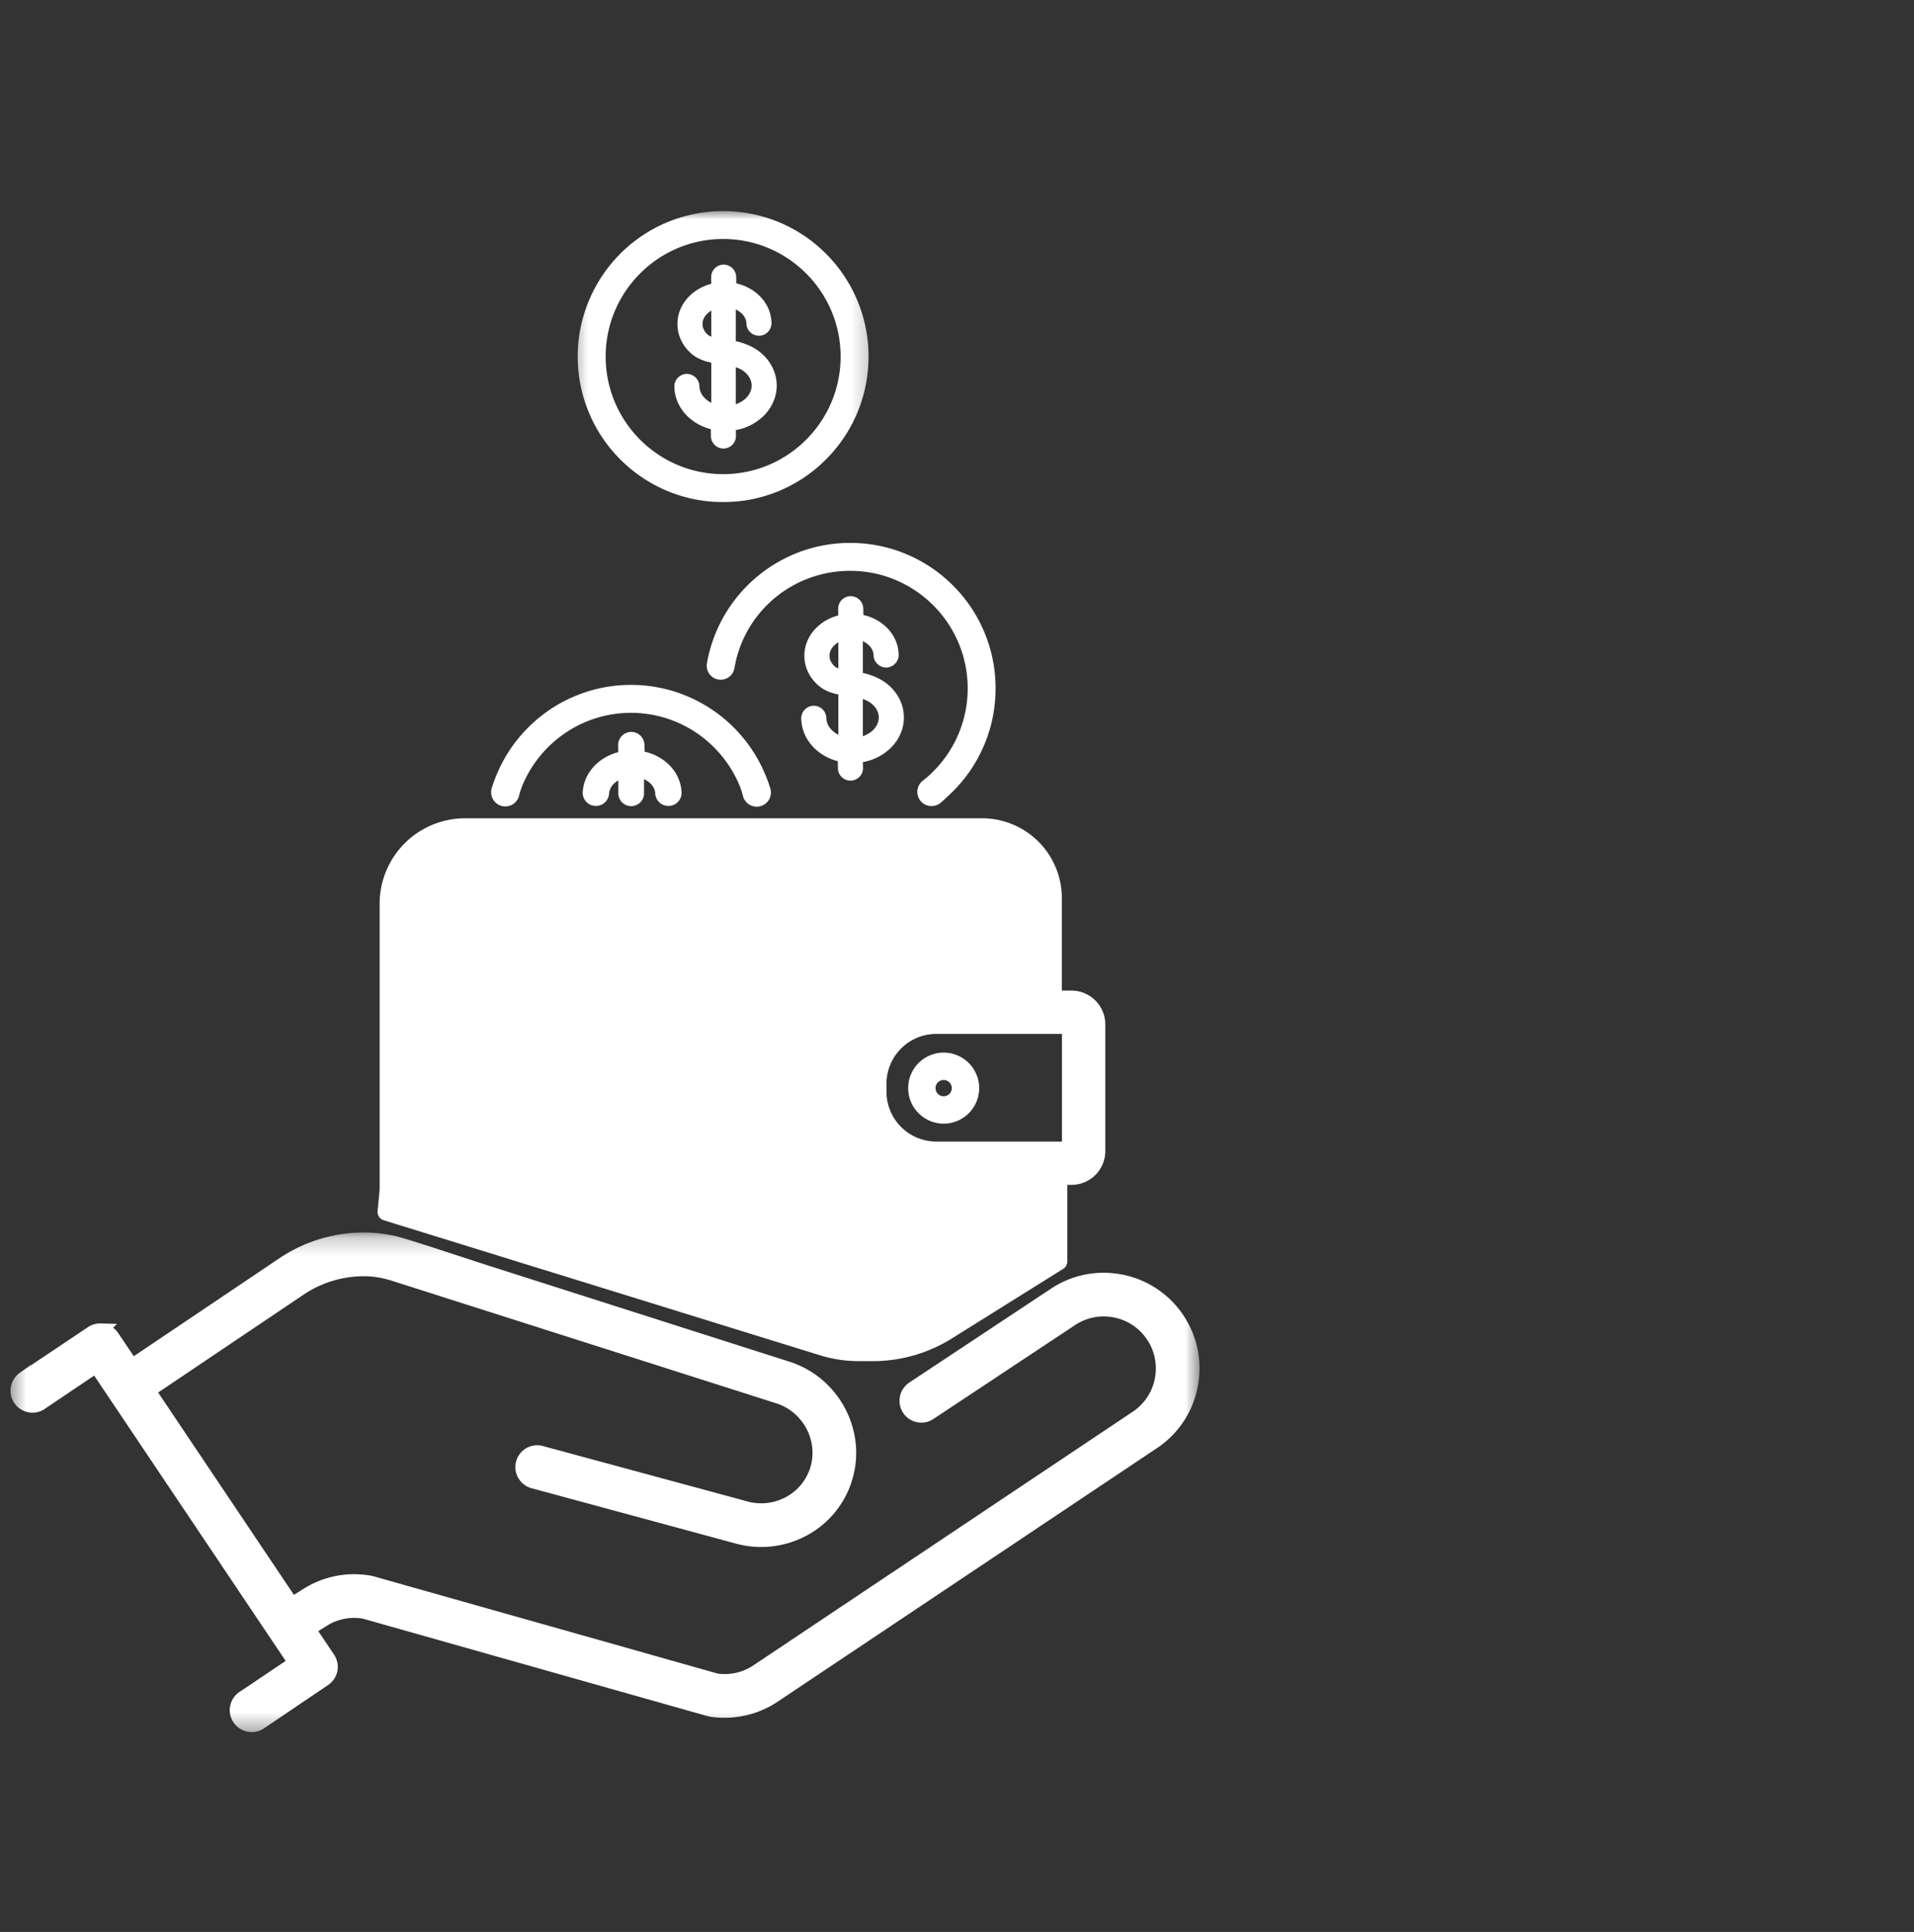
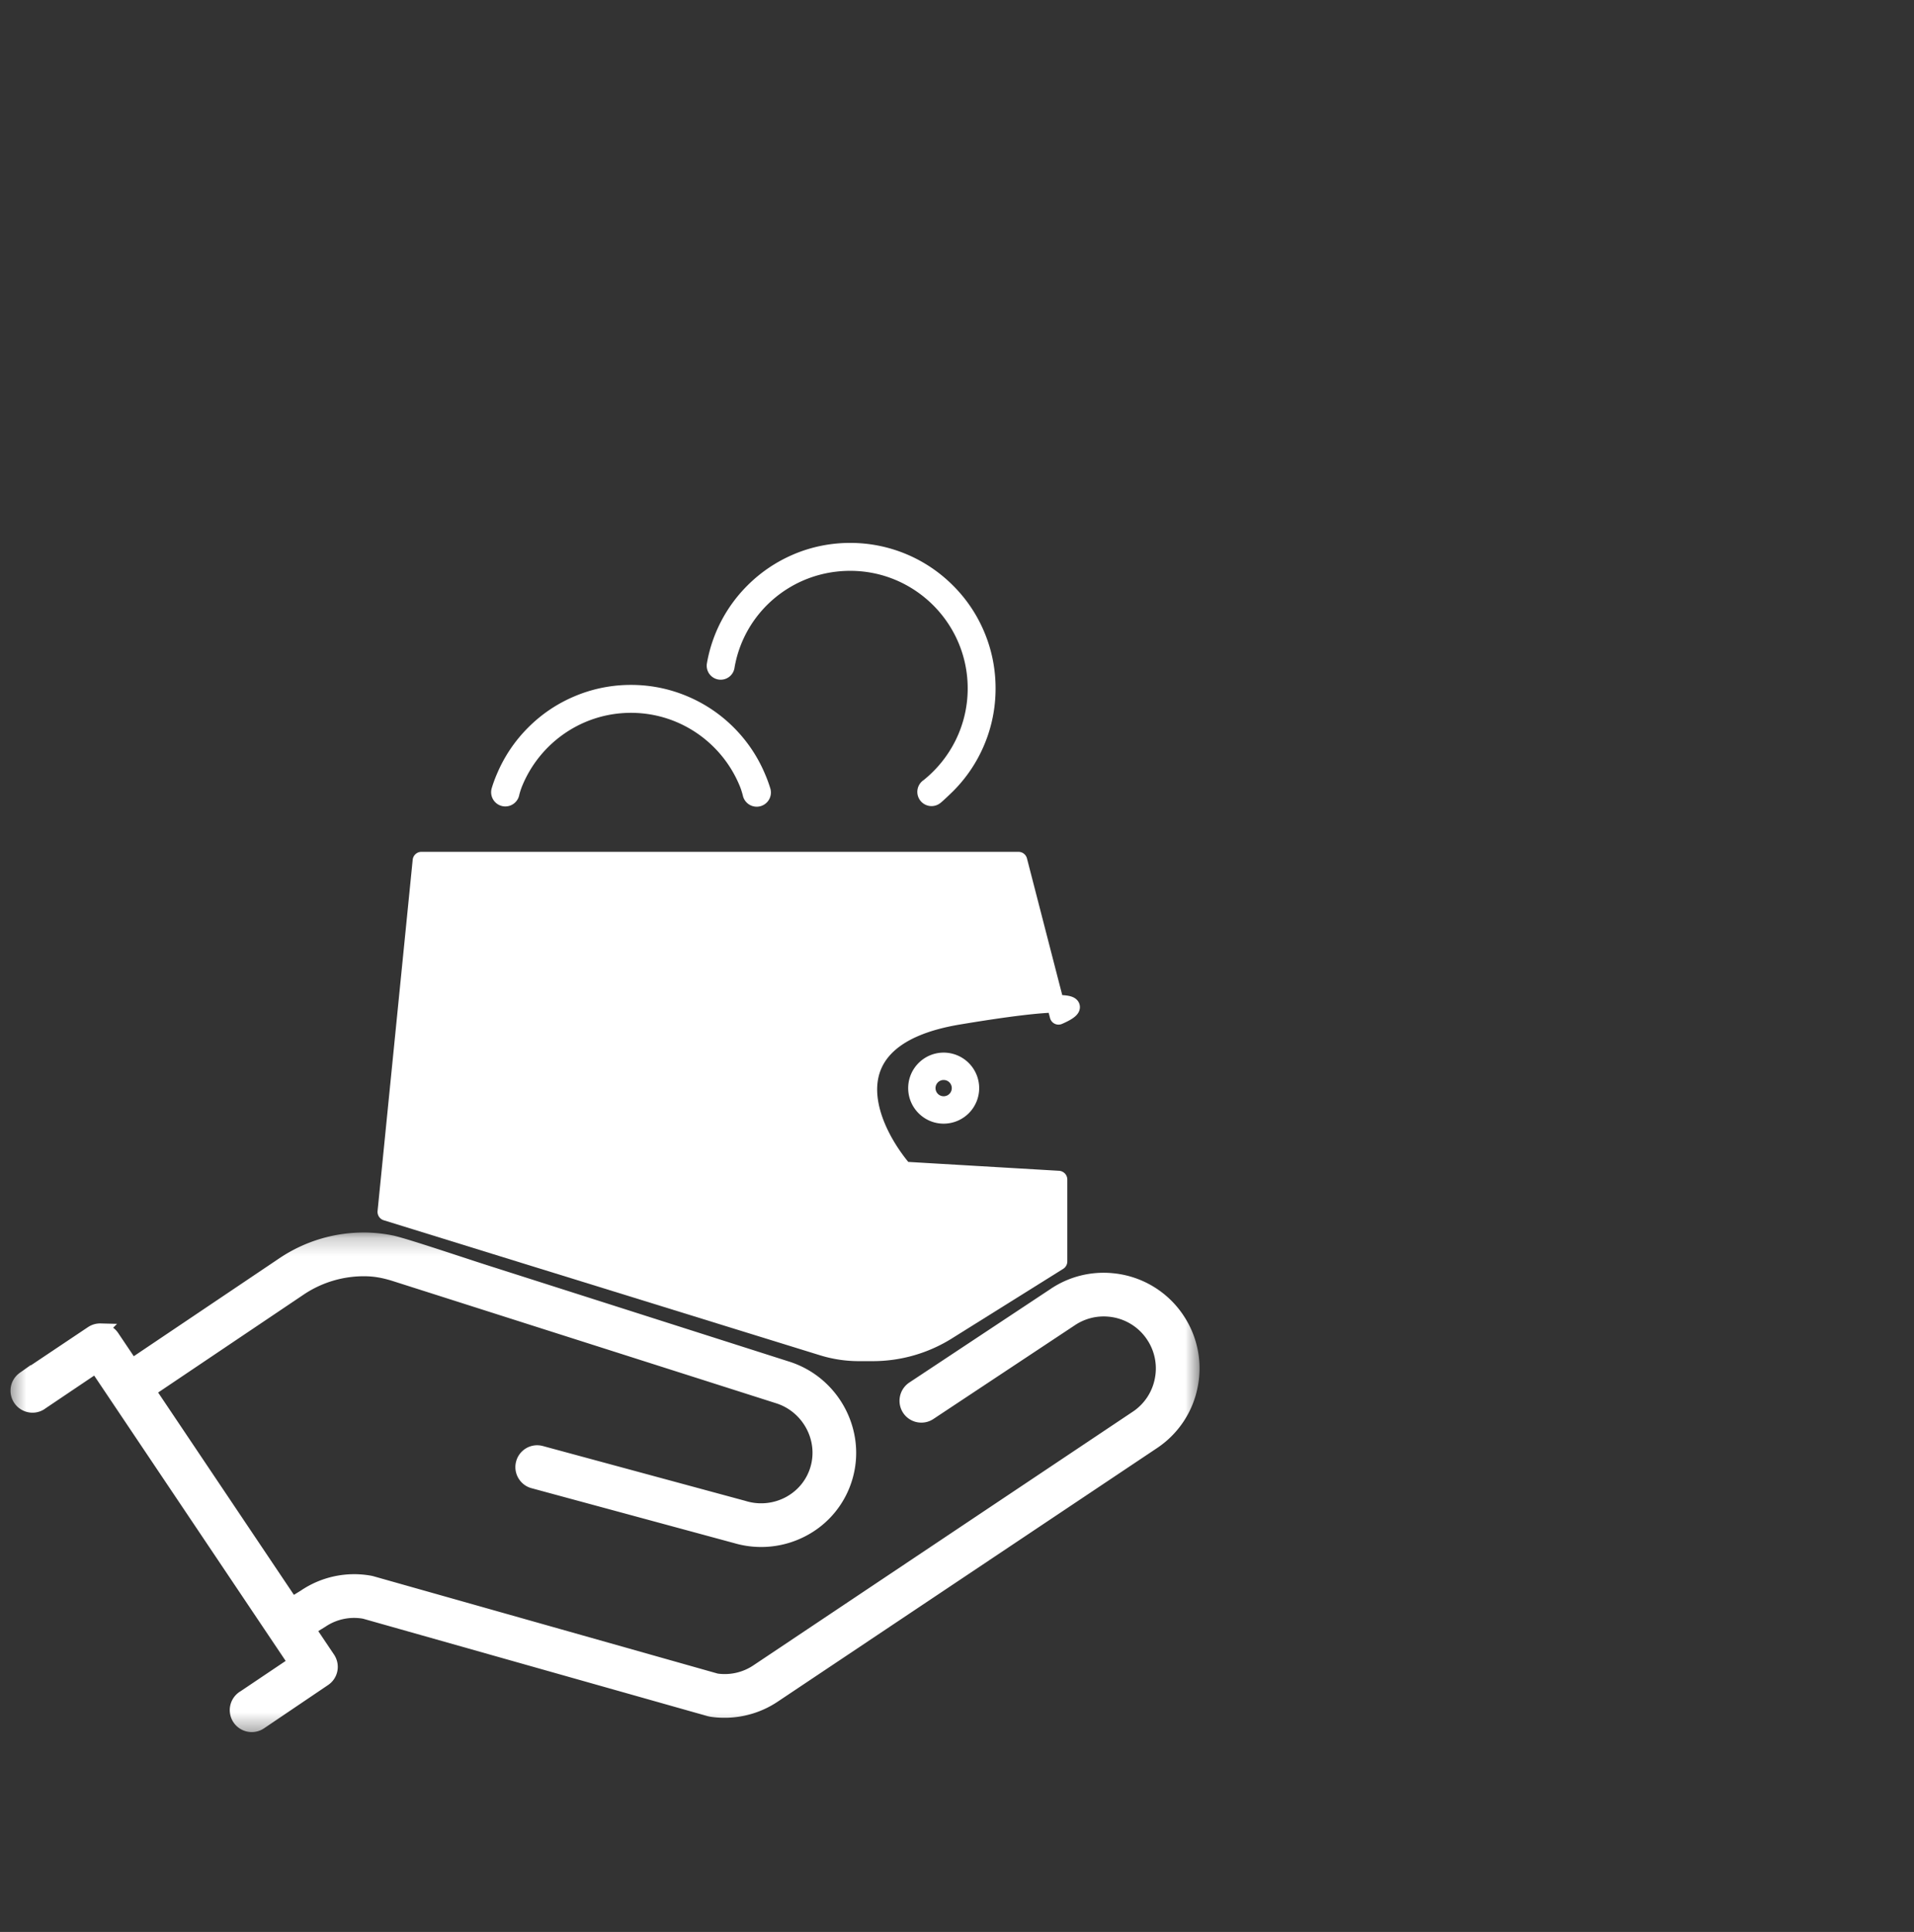
<svg xmlns="http://www.w3.org/2000/svg" width="109" height="110" fill="none">
  <rect width="100%" height="100%" fill="#333333" stroke="none" />
  <path fill="#fff" stroke="#fff" stroke-linejoin="round" d="M24 49h34l2.105 8.154c1.404-.021.912.37.177.685l-.177-.685c-.904.013-2.597.198-5.519.685-7.456 1.243-5.178 6.387-3.106 8.804l8.802.518v4.66l-6.339 3.963A8 8 0 0 1 49.703 77h-.79a6.998 6.998 0 0 1-2.07-.313L22 69l2-20Z" />
  <path fill="#fff" d="M53.74 61.492a.463.463 0 1 1 0 .926.463.463 0 0 1 0-.926Zm-2.02.463c0 1.116.906 2.023 2.02 2.023a2.024 2.024 0 0 0 2.023-2.023 2.024 2.024 0 0 0-2.023-2.022c-1.114 0-2.02.906-2.02 2.022Z" />
  <mask id="a" width="69" height="29" x="0" y="70" maskUnits="userSpaceOnUse" style="mask-type:luminance">
    <path fill="#fff" stroke="#fff" stroke-width=".4" d="M1 70.354H.8v28.067h67.31V70.354H1Z" />
  </mask>
  <g mask="url(#a)">
    <mask id="b" width="69" height="30" x="0" y="69.576" fill="#000" maskUnits="userSpaceOnUse">
      <path fill="#fff" d="M0 69.576h69v30H0z" />
      <path d="m67.06 75.114-.007-.012a5.033 5.033 0 0 0-3.713-2.21 5 5 0 0 0-3.276.821l-.014.01-8.058 5.337a.85.85 0 0 0-.225 1.166.84.84 0 0 0 .68.374.817.817 0 0 0 .488-.14l.058-.039a.835.835 0 0 0 .063-.04l.019-.014L61 75.116a3.345 3.345 0 0 1 2.182-.545 3.347 3.347 0 0 1 2.47 1.472l.005.008a3.34 3.34 0 0 1 .502 2.515 3.337 3.337 0 0 1-1.412 2.136l-.01.006-21.602 14.44a3.33 3.33 0 0 1-2.27.544h-.008l-.08-.014-19.597-5.54a1.253 1.253 0 0 0-.113-.027 5.018 5.018 0 0 0-3.69.77l-.019.014-.738.453-8.169-12.17 8.605-5.79a6.538 6.538 0 0 1 3.831-1.12c.514.014 1.008.103 1.6.289l4.866 1.551 16.97 5.41c1.73.55 2.725 2.399 2.215 4.12-.25.845-.82 1.54-1.604 1.96a3.38 3.38 0 0 1-2.555.255l-.038-.012-11.544-3.126a.838.838 0 0 0-1.019.606.836.836 0 0 0 .115.68l.002.004c.114.17.284.292.48.343l11.559 3.132a5.062 5.062 0 0 0 3.795-.393 4.924 4.924 0 0 0 2.427-2.968c.77-2.601-.725-5.387-3.334-6.212l-16.969-5.416-.43-.138c-.314-.1-.72-.234-1.191-.389l-.043-.014c-1.428-.468-3.384-1.112-3.91-1.216a7.89 7.89 0 0 0-1.351-.155 8.205 8.205 0 0 0-4.814 1.408l-8.604 5.788-1.108-1.648a.834.834 0 0 0-.62-.37c-.02-.002-.037-.004-.056-.004h-.002a.841.841 0 0 0-.488.141l-.004.002-3.855 2.58-.023.018a.842.842 0 0 0-.355.668.852.852 0 0 0 .767.868c.022.002.041.004.06.004a.827.827 0 0 0 .531-.169l.033-.023 3.082-2.075 11.351 16.91-2.9 1.95a.854.854 0 0 0-.438.72.853.853 0 0 0 .768.87l.058.004a.85.85 0 0 0 .5-.145l3.657-2.472a.844.844 0 0 0 .226-1.166l-.001-.004-1.132-1.685.758-.467a3.313 3.313 0 0 1 2.37-.521l.022.004.081.017 19.608 5.544.038.008.043.01.014.002.036.007c.196.03.397.047.599.05a5.028 5.028 0 0 0 2.946-.854L65.695 82.1a5.013 5.013 0 0 0 2.12-3.208 5.012 5.012 0 0 0-.754-3.777Z" />
    </mask>
    <path fill="#fff" d="m67.06 75.114-.007-.012a5.033 5.033 0 0 0-3.713-2.21 5 5 0 0 0-3.276.821l-.014.01-8.058 5.337a.85.85 0 0 0-.225 1.166.84.84 0 0 0 .68.374.817.817 0 0 0 .488-.14l.058-.039a.835.835 0 0 0 .063-.04l.019-.014L61 75.116a3.345 3.345 0 0 1 2.182-.545 3.347 3.347 0 0 1 2.47 1.472l.005.008a3.34 3.34 0 0 1 .502 2.515 3.337 3.337 0 0 1-1.412 2.136l-.01.006-21.602 14.44a3.33 3.33 0 0 1-2.27.544h-.008l-.08-.014-19.597-5.54a1.253 1.253 0 0 0-.113-.027 5.018 5.018 0 0 0-3.69.77l-.019.014-.738.453-8.169-12.17 8.605-5.79a6.538 6.538 0 0 1 3.831-1.12c.514.014 1.008.103 1.6.289l4.866 1.551 16.97 5.41c1.73.55 2.725 2.399 2.215 4.12-.25.845-.82 1.54-1.604 1.96a3.38 3.38 0 0 1-2.555.255l-.038-.012-11.544-3.126a.838.838 0 0 0-1.019.606.836.836 0 0 0 .115.68l.002.004c.114.17.284.292.48.343l11.559 3.132a5.062 5.062 0 0 0 3.795-.393 4.924 4.924 0 0 0 2.427-2.968c.77-2.601-.725-5.387-3.334-6.212l-16.969-5.416-.43-.138c-.314-.1-.72-.234-1.191-.389l-.043-.014c-1.428-.468-3.384-1.112-3.91-1.216a7.89 7.89 0 0 0-1.351-.155 8.205 8.205 0 0 0-4.814 1.408l-8.604 5.788-1.108-1.648a.834.834 0 0 0-.62-.37c-.02-.002-.037-.004-.056-.004h-.002a.841.841 0 0 0-.488.141l-.004.002-3.855 2.58-.023.018a.842.842 0 0 0-.355.668.852.852 0 0 0 .767.868c.022.002.041.004.06.004a.827.827 0 0 0 .531-.169l.033-.023 3.082-2.075 11.351 16.91-2.9 1.95a.854.854 0 0 0-.438.72.853.853 0 0 0 .768.87l.058.004a.85.85 0 0 0 .5-.145l3.657-2.472a.844.844 0 0 0 .226-1.166l-.001-.004-1.132-1.685.758-.467a3.313 3.313 0 0 1 2.37-.521l.022.004.081.017 19.608 5.544.038.008.043.01.014.002.036.007c.196.03.397.047.599.05a5.028 5.028 0 0 0 2.946-.854L65.695 82.1a5.013 5.013 0 0 0 2.12-3.208 5.012 5.012 0 0 0-.754-3.777Z" />
    <path stroke="#fff" stroke-width=".8" d="m67.06 75.114-.007-.012a5.033 5.033 0 0 0-3.713-2.21 5 5 0 0 0-3.276.821l-.014.01-8.058 5.337a.85.85 0 0 0-.225 1.166.84.84 0 0 0 .68.374.817.817 0 0 0 .488-.14l.058-.039a.835.835 0 0 0 .063-.04l.019-.014L61 75.116a3.345 3.345 0 0 1 2.182-.545 3.347 3.347 0 0 1 2.47 1.472l.005.008a3.34 3.34 0 0 1 .502 2.515 3.337 3.337 0 0 1-1.412 2.136l-.01.006-21.602 14.44a3.33 3.33 0 0 1-2.27.544h-.008l-.08-.014-19.597-5.54a1.253 1.253 0 0 0-.113-.027 5.018 5.018 0 0 0-3.69.77l-.019.014-.738.453-8.169-12.17 8.605-5.79a6.538 6.538 0 0 1 3.831-1.12c.514.014 1.008.103 1.6.289l4.866 1.551 16.97 5.41c1.73.55 2.725 2.399 2.215 4.12-.25.845-.82 1.54-1.604 1.96a3.38 3.38 0 0 1-2.555.255l-.038-.012-11.544-3.126a.838.838 0 0 0-1.019.606.836.836 0 0 0 .115.68l.002.004c.114.17.284.292.48.343l11.559 3.132a5.062 5.062 0 0 0 3.795-.393 4.924 4.924 0 0 0 2.427-2.968c.77-2.601-.725-5.387-3.334-6.212l-16.969-5.416-.43-.138c-.314-.1-.72-.234-1.191-.389l-.043-.014c-1.428-.468-3.384-1.112-3.91-1.216a7.89 7.89 0 0 0-1.351-.155 8.205 8.205 0 0 0-4.814 1.408l-8.604 5.788-1.108-1.648a.834.834 0 0 0-.62-.37c-.02-.002-.037-.004-.056-.004h-.002a.841.841 0 0 0-.488.141l-.004.002-3.855 2.58-.023.018a.842.842 0 0 0-.355.668.852.852 0 0 0 .767.868c.022.002.041.004.06.004a.827.827 0 0 0 .531-.169l.033-.023 3.082-2.075 11.351 16.91-2.9 1.95a.854.854 0 0 0-.438.72.853.853 0 0 0 .768.87l.058.004a.85.85 0 0 0 .5-.145l3.657-2.472a.844.844 0 0 0 .226-1.166l-.001-.004-1.132-1.685.758-.467a3.313 3.313 0 0 1 2.37-.521l.022.004.081.017 19.608 5.544.038.008.043.01.014.002.036.007c.196.03.397.047.599.05a5.028 5.028 0 0 0 2.946-.854L65.695 82.1a5.013 5.013 0 0 0 2.12-3.208 5.012 5.012 0 0 0-.754-3.777Z" mask="url(#b)" />
  </g>
  <path fill="#fff" d="M46.8 75.253a.832.832 0 0 0 0 1.666h4.92a.832.832 0 0 0 0-1.666H46.8Z" />
-   <path fill="#fff" stroke="#fff" stroke-width=".4" d="M60.678 58.668v6.53h-7.359a3.04 3.04 0 0 1-3.035-3.038v-.457a3.038 3.038 0 0 1 3.035-3.035h7.359ZM22.849 69.51c.572 0 1.033-.464 1.033-1.033v-17.02a2.603 2.603 0 0 1 2.6-2.6H55.93a2.277 2.277 0 0 1 2.273 2.276v5.47H53.32a5.105 5.105 0 0 0-5.099 5.1v.457a5.105 5.105 0 0 0 5.1 5.103h4.884v3.858a1.033 1.033 0 1 0 2.066 0v-3.858h.75c.95 0 1.724-.773 1.724-1.725v-7.211c0-.951-.773-1.725-1.725-1.725h-.749v-5.47a4.345 4.345 0 0 0-4.34-4.341H26.482a4.669 4.669 0 0 0-4.663 4.667v17.02c0 .568.46 1.032 1.031 1.032Z" />
-   <path fill="#fff" d="M40.322 19.068c-.2-.17-.312-.385-.316-.608-.004-.23.107-.457.312-.637.058-.05.122-.097.19-.136v1.482a.592.592 0 0 1-.186-.1Zm1.58 1.839c.18.064.28.118.285.122.382.21.612.552.618.908.01.469-.358.895-.902 1.08v-2.11Zm-1.809 1.716a.967.967 0 0 1-.263-.634.718.718 0 0 0-.717-.7h-.01a.715.715 0 0 0-.699.726c.006.362.095.713.266 1.04.158.306.383.577.662.806.327.267.72.465 1.147.575l.006.403a.72.72 0 0 0 .714.701h.002l.01-.002a.71.71 0 0 0 .7-.724l-.005-.328a3.028 3.028 0 0 0 1.461-.695 2.56 2.56 0 0 0 .633-.829c.161-.331.239-.684.233-1.048-.016-.872-.521-1.67-1.35-2.133a4.048 4.048 0 0 0-.98-.358v-1.8c.098.045.19.101.27.169.212.172.33.393.334.624a.718.718 0 0 0 .715.7h.011a.714.714 0 0 0 .702-.724c-.012-.658-.316-1.263-.859-1.706a2.766 2.766 0 0 0-1.144-.552l-.008-.366a.717.717 0 0 0-.715-.702h-.01a.715.715 0 0 0-.7.727l.005.366c-.422.11-.808.314-1.125.59-.525.462-.81 1.078-.798 1.734.011.643.302 1.238.82 1.676l.008.008c.28.23.632.385 1.099.48v2.286a1.37 1.37 0 0 1-.415-.31Z" />
  <mask id="c" width="18" height="18" x="32" y="12" maskUnits="userSpaceOnUse" style="mask-type:luminance">
-     <path fill="#fff" d="M32.407 12h17.356v17.023H32.407V12Z" />
-   </mask>
+     </mask>
  <g mask="url(#c)">
    <path fill="#fff" d="M41.182 13.608c3.69 0 6.69 3.004 6.69 6.694 0 3.693-3 6.695-6.69 6.695-3.69 0-6.69-3.002-6.69-6.695 0-3.69 3-6.694 6.69-6.694ZM35.326 26.16a8.278 8.278 0 0 0 2.633 1.776c1.02.433 2.105.651 3.223.651a8.226 8.226 0 0 0 5.854-2.427 8.244 8.244 0 0 0 2.425-5.858 8.228 8.228 0 0 0-.65-3.223 8.227 8.227 0 0 0-1.775-2.634 8.242 8.242 0 0 0-5.854-2.425 8.272 8.272 0 0 0-7.628 5.06 8.228 8.228 0 0 0-.653 3.223c0 1.117.22 2.204.653 3.225a8.246 8.246 0 0 0 1.772 2.632Z" />
  </g>
-   <path fill="#fff" d="M49.139 41.916v-2.115c.182.064.28.118.286.122.384.213.614.554.62.913.008.47-.36.896-.906 1.08Zm-1.397-3.856a.728.728 0 0 1-.188-.101c-.2-.173-.312-.388-.316-.612-.003-.23.109-.457.314-.638.058-.052.122-.096.19-.137v1.488Zm3.502 3.802c.161-.333.239-.688.23-1.052-.013-.873-.52-1.673-1.351-2.136a3.963 3.963 0 0 0-.984-.36v-1.806c.1.045.191.103.273.169.213.174.331.395.335.627a.719.719 0 0 0 .717.703h.01a.717.717 0 0 0 .703-.728c-.012-.659-.316-1.267-.86-1.71a2.747 2.747 0 0 0-1.15-.553l-.005-.367a.719.719 0 0 0-.717-.704h-.01a.714.714 0 0 0-.703.727l.006.368a2.789 2.789 0 0 0-1.13.593c-.526.462-.81 1.08-.8 1.739.013.643.305 1.24.824 1.68l.008.007c.279.23.633.386 1.102.483v2.291a1.38 1.38 0 0 1-.416-.312.97.97 0 0 1-.266-.635.719.719 0 0 0-.717-.703l-.01.002a.712.712 0 0 0-.703.726c.007.364.098.715.268 1.044.16.306.383.58.664.808.33.27.723.467 1.15.577l.007.403c.006.39.327.703.715.703h.011a.707.707 0 0 0 .502-.217.707.707 0 0 0 .201-.51l-.005-.328a3.026 3.026 0 0 0 1.466-.698c.273-.238.486-.519.635-.83ZM35.944 45.9c.407 0 .734-.33.734-.735v-.8c.105.048.202.106.287.176.211.175.333.393.349.624a.752.752 0 0 0 1.503 0l-.002-.048c-.03-.67-.347-1.285-.9-1.738a2.936 2.936 0 0 0-1.206-.581l-.008-.386a.753.753 0 0 0-.751-.738h-.012a.752.752 0 0 0-.736.764l.006.387c-.446.116-.852.33-1.185.62-.51.447-.803 1.032-.837 1.662l-.002.058a.752.752 0 0 0 1.503 0 .897.897 0 0 1 .325-.589c.06-.054.128-.103.2-.145v.734c0 .405.327.734.732.734Z" />
  <path fill="#fff" d="M28.779 45.916c.389 0 .714-.277.79-.643.031-.147.107-.366.145-.463.986-2.471 3.402-4.223 6.218-4.223 2.832 0 5.258 1.77 6.234 4.262.033.085.083.24.134.43a.809.809 0 1 0 1.561-.413 7.837 7.837 0 0 0-.3-.81 8.27 8.27 0 0 0-1.773-2.632 8.24 8.24 0 0 0-2.632-1.774 8.195 8.195 0 0 0-3.224-.653 8.194 8.194 0 0 0-3.223.653 8.212 8.212 0 0 0-2.63 1.774 8.242 8.242 0 0 0-1.775 2.633 7.303 7.303 0 0 0-.296.804.81.81 0 0 0 .77 1.056ZM45.196 31.563a8.278 8.278 0 0 0-2.633 1.776 8.262 8.262 0 0 0-2.3 4.399l-.001.011a.796.796 0 1 0 1.57.258c.543-3.148 3.286-5.505 6.587-5.505 3.688 0 6.69 3.002 6.69 6.694 0 2.108-.98 3.99-2.508 5.219a.809.809 0 1 0 .965 1.296c.203-.163.681-.632.707-.657a8.229 8.229 0 0 0 1.774-2.634c.432-1.021.65-2.106.65-3.224 0-1.12-.218-2.204-.65-3.225a8.198 8.198 0 0 0-1.774-2.632 8.249 8.249 0 0 0-5.854-2.427 8.226 8.226 0 0 0-3.223.65Z" />
</svg>